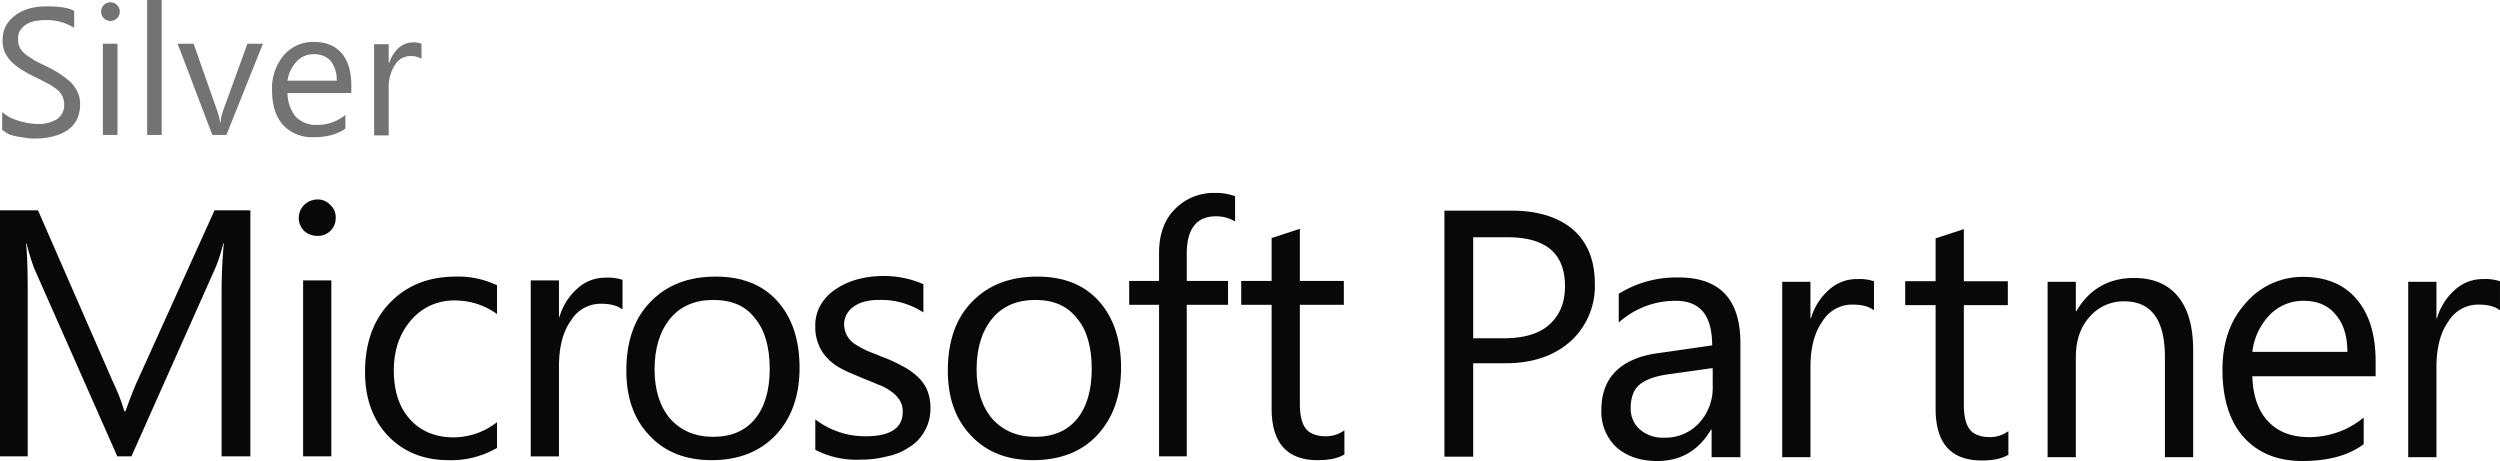
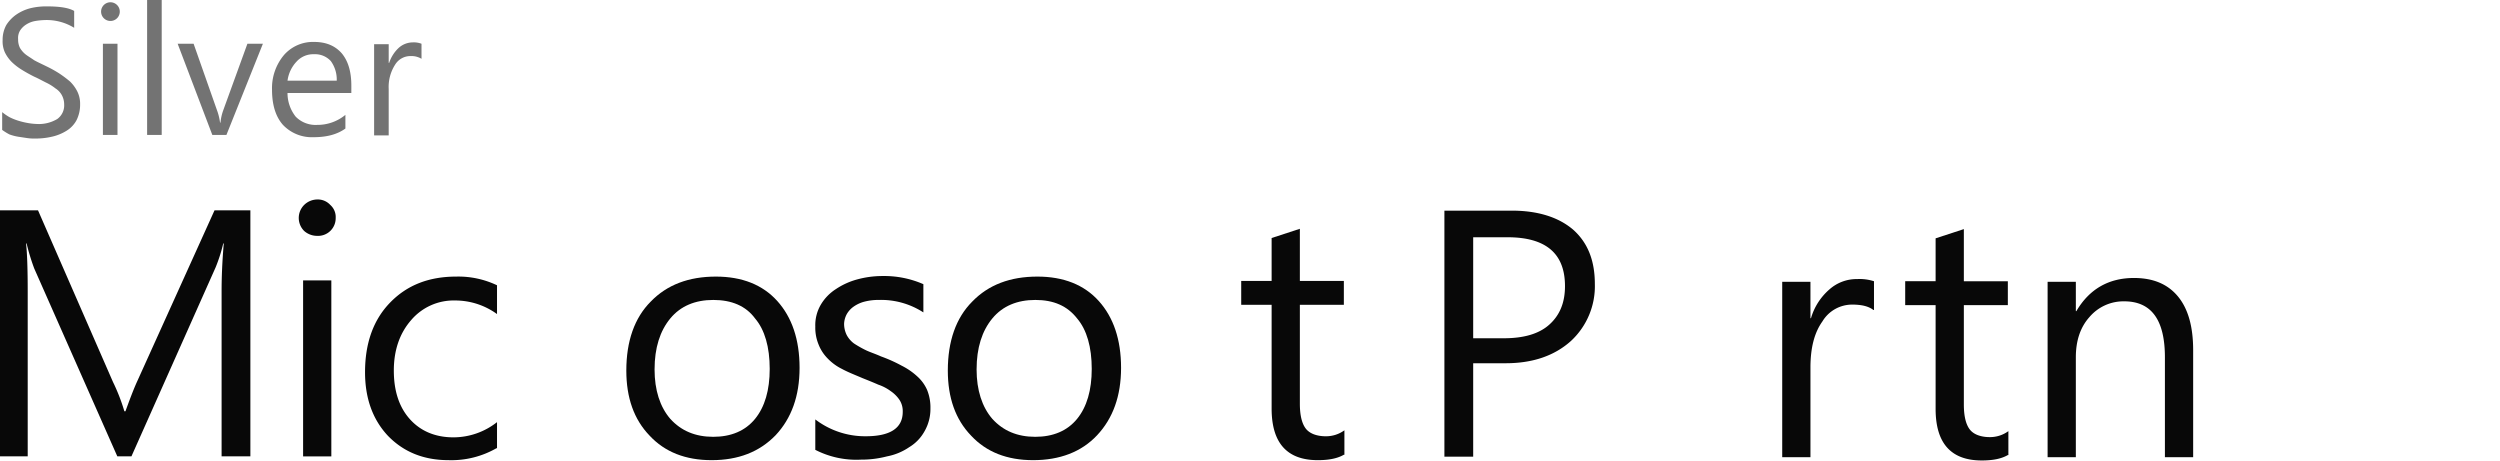
<svg xmlns="http://www.w3.org/2000/svg" width="761.513" height="140.426" viewBox="0 0 761.513 140.426">
  <defs>
    <style>.a{fill:#080808;}.b{fill:#737373;}</style>
  </defs>
  <g transform="translate(-42 -37.684)">
    <g transform="translate(42 96.457)">
      <g transform="translate(0 0)">
        <path class="a" d="M118.265,149.341H109.5V99.049c0-3.97.165-8.768.662-14.558h-.165a47.914,47.914,0,0,1-2.316,7.279L82.035,149.341h-4.3L52.422,92.1a63.737,63.737,0,0,1-2.316-7.61h-.165c.331,2.978.5,7.941.5,14.724v50.126H42V74.4H53.58l22.83,52.277a57.711,57.711,0,0,1,3.474,8.933h.331c1.489-4.136,2.647-7.114,3.64-9.264L107.346,74.4h10.919v74.941Z" transform="translate(-42 -69.106)" />
-         <path class="a" d="M101.425,83.484A5.928,5.928,0,0,1,97.454,82a5.592,5.592,0,0,1,0-7.941,5.777,5.777,0,0,1,3.97-1.654,5.131,5.131,0,0,1,3.97,1.654,4.9,4.9,0,0,1,1.654,3.97,5.374,5.374,0,0,1-5.625,5.459Zm4.3,67.166h-8.6V97.05h8.6Z" transform="translate(-4.797 -70.415)" />
+         <path class="a" d="M101.425,83.484A5.928,5.928,0,0,1,97.454,82a5.592,5.592,0,0,1,0-7.941,5.777,5.777,0,0,1,3.97-1.654,5.131,5.131,0,0,1,3.97,1.654,4.9,4.9,0,0,1,1.654,3.97,5.374,5.374,0,0,1-5.625,5.459m4.3,67.166h-8.6V97.05h8.6Z" transform="translate(-4.797 -70.415)" />
        <path class="a" d="M147.435,138.877a27.585,27.585,0,0,1-14.558,3.64c-7.61,0-13.731-2.481-18.528-7.444q-6.948-7.444-6.948-19.356c0-8.768,2.481-15.882,7.61-21.175S126.756,86.6,135.193,86.6A27.344,27.344,0,0,1,147.6,89.247v8.768a21.661,21.661,0,0,0-12.738-4.136,16.994,16.994,0,0,0-13.4,5.956c-3.474,3.97-5.294,9.1-5.294,15.385s1.654,11.249,4.963,14.889,7.775,5.459,13.235,5.459a21.5,21.5,0,0,0,13.235-4.632v7.941Z" transform="translate(3.793 -61.123)" />
-         <path class="a" d="M164.493,96.4c-1.489-1.158-3.64-1.654-6.452-1.654a10.567,10.567,0,0,0-9.1,5.128c-2.481,3.474-3.64,8.106-3.64,14.062v27.3h-8.6v-53.6h8.6V98.711h.165a18.356,18.356,0,0,1,5.625-8.768A12.449,12.449,0,0,1,159.53,86.8a14.257,14.257,0,0,1,5.128.662V96.4Z" transform="translate(24.965 -60.993)" />
        <path class="a" d="M180.273,142.516q-11.911,0-18.859-7.444c-4.8-4.963-7.114-11.58-7.114-19.852,0-8.933,2.481-16.047,7.444-21.01,4.963-5.128,11.58-7.61,19.852-7.61,7.941,0,14.227,2.481,18.694,7.444s6.783,11.746,6.783,20.348-2.481,15.385-7.279,20.514C194.831,140.035,188.379,142.516,180.273,142.516Zm.5-48.8c-5.459,0-9.926,1.82-13.069,5.625s-4.8,8.933-4.8,15.551c0,6.286,1.654,11.415,4.8,15.054,3.309,3.639,7.61,5.459,13.069,5.459s9.761-1.82,12.738-5.459,4.467-8.768,4.467-15.22c0-6.617-1.489-11.911-4.467-15.385C190.7,95.533,186.394,93.714,180.769,93.714Z" transform="translate(36.481 -61.123)" />
        <path class="a" d="M189.7,139.438v-9.264a24.963,24.963,0,0,0,15.385,5.128c7.444,0,11.249-2.482,11.249-7.444a6.291,6.291,0,0,0-.993-3.64,10.049,10.049,0,0,0-2.647-2.647,13.829,13.829,0,0,0-3.8-1.985c-1.489-.662-3.143-1.323-4.8-1.985-2.316-.993-4.467-1.82-6.286-2.812a15.7,15.7,0,0,1-4.467-3.309,12.539,12.539,0,0,1-2.647-4.136,13.415,13.415,0,0,1-.993-5.459,12.3,12.3,0,0,1,1.654-6.617,14.252,14.252,0,0,1,4.632-4.8,21.891,21.891,0,0,1,6.617-2.978,29.1,29.1,0,0,1,7.61-.993,29.672,29.672,0,0,1,12.407,2.481v8.6a23.651,23.651,0,0,0-13.565-3.8,17.071,17.071,0,0,0-4.3.5,10.1,10.1,0,0,0-3.309,1.489A7.063,7.063,0,0,0,199.3,98.08a6.741,6.741,0,0,0-.827,2.978,7.69,7.69,0,0,0,.827,3.474,7.789,7.789,0,0,0,2.151,2.481A32.451,32.451,0,0,0,204.92,109c1.323.662,2.978,1.158,4.8,1.985A44.689,44.689,0,0,1,216,113.8a20.517,20.517,0,0,1,4.8,3.309,11.987,11.987,0,0,1,2.978,4.136,14.258,14.258,0,0,1,.993,5.625,13.576,13.576,0,0,1-1.82,6.948,12.894,12.894,0,0,1-4.632,4.8,17.837,17.837,0,0,1-6.783,2.812,30.713,30.713,0,0,1-7.941.993A27.292,27.292,0,0,1,189.7,139.438Z" transform="translate(58.644 -61.189)" />
        <path class="a" d="M240.073,142.516q-11.911,0-18.859-7.444c-4.8-4.963-7.114-11.58-7.114-19.852,0-8.933,2.481-16.047,7.444-21.01,4.963-5.128,11.58-7.61,19.852-7.61,7.941,0,14.227,2.481,18.694,7.444s6.783,11.746,6.783,20.348-2.482,15.385-7.279,20.514S248.179,142.516,240.073,142.516Zm.662-48.8c-5.459,0-9.926,1.82-13.069,5.625s-4.8,8.933-4.8,15.551c0,6.286,1.654,11.415,4.8,15.054,3.309,3.639,7.61,5.459,13.069,5.459s9.761-1.82,12.738-5.459,4.467-8.768,4.467-15.22c0-6.617-1.489-11.911-4.467-15.385C250.5,95.533,246.359,93.714,240.735,93.714Z" transform="translate(74.61 -61.123)" />
-         <path class="a" d="M280.194,79.8a11,11,0,0,0-5.625-1.489q-8.933,0-8.933,11.415V98h12.573v7.279H265.636v46.156H257.2V105.279h-9.1V98h9.1V89.4c0-5.625,1.654-10.091,4.8-13.235A16.35,16.35,0,0,1,274.073,71.2a16.677,16.677,0,0,1,6.286.993V79.8Z" transform="translate(95.857 -71.2)" />
        <path class="a" d="M296.367,146.62c-1.985,1.158-4.632,1.654-7.941,1.654-9.43,0-14.062-5.294-14.062-15.716v-31.6H265.1V93.682h9.264V80.612l8.6-2.812V93.682h13.4v7.279h-13.4v30.109c0,3.64.662,6.121,1.82,7.61S288.1,141,290.908,141a9.519,9.519,0,0,0,5.625-1.82v7.444Z" transform="translate(112.98 -66.881)" />
      </g>
      <g transform="translate(439.973 5.388)">
        <path class="a" d="M106.968,180.952v28.289H98.2V134.3h20.514c7.941,0,14.227,1.985,18.694,5.79,4.467,3.97,6.617,9.43,6.617,16.543A22.715,22.715,0,0,1,136.746,174c-4.963,4.467-11.58,6.783-19.852,6.783h-9.926Zm0-38.546v30.771h9.264c6.121,0,10.753-1.323,13.9-4.136s4.8-6.617,4.8-11.746c0-9.926-5.79-14.889-17.536-14.889Z" transform="translate(-98.2 -134.3)" />
-         <path class="a" d="M169.285,201.358h-8.6v-8.437h-.165c-3.8,6.452-9.264,9.6-16.378,9.6-5.294,0-9.43-1.489-12.573-4.3a14.827,14.827,0,0,1-4.467-11.249c0-9.926,5.956-15.882,17.7-17.37l16.047-2.316c0-9.1-3.639-13.565-11.084-13.565a25.66,25.66,0,0,0-17.37,6.617v-8.768a33.349,33.349,0,0,1,18.2-4.963c12.573,0,18.859,6.617,18.859,20.017v34.741Zm-8.437-27.131-12.9,1.82q-5.956.744-8.933,2.978t-2.978,7.444a8.381,8.381,0,0,0,2.812,6.452,10.651,10.651,0,0,0,7.444,2.481,13.869,13.869,0,0,0,10.588-4.467,15.767,15.767,0,0,0,4.136-11.249v-5.459Z" transform="translate(-79.29 -126.252)" />
        <path class="a" d="M188.193,156.33c-1.489-1.158-3.64-1.654-6.452-1.654a10.567,10.567,0,0,0-9.1,5.128c-2.481,3.474-3.64,8.106-3.64,14.062v27.3h-8.6V147.727H169v11.084h.165a18.356,18.356,0,0,1,5.625-8.768,12.449,12.449,0,0,1,8.437-3.143,14.257,14.257,0,0,1,5.128.662v8.768Z" transform="translate(-57.501 -126.055)" />
        <path class="a" d="M208.267,206.52c-1.985,1.158-4.632,1.654-7.941,1.654-9.43,0-14.062-5.294-14.062-15.716v-31.6H177v-7.279h9.264V140.512l8.6-2.812v15.882h13.4v7.279h-13.4v30.274c0,3.64.662,6.121,1.82,7.61s3.309,2.316,6.121,2.316a9.519,9.519,0,0,0,5.625-1.82v7.279Z" transform="translate(-36.639 -132.075)" />
        <path class="a" d="M245.136,201.293h-8.6v-30.44c0-11.415-4.136-17.04-12.407-17.04a13.6,13.6,0,0,0-10.588,4.8c-2.812,3.143-4.136,7.279-4.136,12.242v30.44h-8.6V147.858h8.6v8.933h.165c3.97-6.783,9.926-10.091,17.536-10.091,5.79,0,10.257,1.82,13.4,5.625s4.632,9.264,4.632,16.378v32.59Z" transform="translate(-17.066 -126.186)" />
-         <path class="a" d="M279.817,176.774H242.1c.165,5.956,1.82,10.588,4.8,13.731,3.143,3.309,7.279,4.8,12.573,4.8a26.064,26.064,0,0,0,16.543-5.956v8.106c-4.632,3.474-10.919,5.128-18.694,5.128-7.61,0-13.566-2.481-17.867-7.279S233,183.557,233,174.789c0-8.272,2.316-15.054,7.114-20.348A22.7,22.7,0,0,1,257.65,146.5c6.948,0,12.407,2.316,16.212,6.783s5.79,10.753,5.79,18.859v4.632ZM271.05,169.5c0-4.963-1.158-8.768-3.639-11.58-2.316-2.812-5.625-4.136-9.761-4.136a14.128,14.128,0,0,0-10.257,4.3A19.413,19.413,0,0,0,242.1,169.33H271.05Z" transform="translate(4.003 -126.317)" />
-         <path class="a" d="M294.993,156.33c-1.489-1.158-3.64-1.654-6.452-1.654a10.567,10.567,0,0,0-9.1,5.128c-2.481,3.474-3.64,8.106-3.64,14.062v27.3h-8.6V147.727h8.6v11.084h.165a18.356,18.356,0,0,1,5.625-8.768,12.449,12.449,0,0,1,8.437-3.143,14.257,14.257,0,0,1,5.128.662v8.768Z" transform="translate(26.381 -126.055)" />
      </g>
    </g>
    <g transform="translate(42.662 29.6)">
      <g transform="translate(0 8.084)">
        <path class="b" d="M42.4,71.626V66.211a15.365,15.365,0,0,0,2.221,1.527A16.548,16.548,0,0,0,47.4,68.849a22.193,22.193,0,0,0,2.916.694,18.972,18.972,0,0,0,2.638.278A10.889,10.889,0,0,0,59.2,68.294a5.111,5.111,0,0,0,2.083-4.443,5.87,5.87,0,0,0-.694-2.777,5.567,5.567,0,0,0-1.944-2.083,14.866,14.866,0,0,0-2.916-1.8c-1.111-.555-2.36-1.25-3.61-1.8Q50.036,54.34,48.37,53.3a17.8,17.8,0,0,1-3.055-2.36,11.119,11.119,0,0,1-2.083-2.916,8.223,8.223,0,0,1-.694-3.749,9.317,9.317,0,0,1,1.111-4.582A11.163,11.163,0,0,1,46.7,36.5a13.58,13.58,0,0,1,4.3-1.944,20.441,20.441,0,0,1,5-.555c3.888,0,6.664.417,8.33,1.388v5.137a15.951,15.951,0,0,0-8.886-2.36,20.713,20.713,0,0,0-2.916.278,7.442,7.442,0,0,0-2.638.972,6.05,6.05,0,0,0-1.944,1.8A4.368,4.368,0,0,0,47.259,44a5.634,5.634,0,0,0,.555,2.638,7.307,7.307,0,0,0,1.666,1.944c.694.555,1.666,1.111,2.638,1.8.972.555,2.221,1.111,3.61,1.8a37.4,37.4,0,0,1,4.026,2.221,34.688,34.688,0,0,1,3.332,2.5,11.432,11.432,0,0,1,2.221,3.055,8.453,8.453,0,0,1,.833,3.888,10.463,10.463,0,0,1-1.111,4.859A8.437,8.437,0,0,1,61.977,71.9a14.21,14.21,0,0,1-4.443,1.8,21.957,21.957,0,0,1-5.276.555,13.517,13.517,0,0,1-2.221-.139c-.972-.139-1.8-.278-2.777-.417a14.644,14.644,0,0,1-2.638-.694A16.531,16.531,0,0,1,42.4,71.626Z" transform="translate(-42.4 -32.056)" />
        <path class="b" d="M66.916,38.831A2.847,2.847,0,1,1,69,38,2.826,2.826,0,0,1,66.916,38.831Zm2.221,34.71H64.694V45.773h4.443Z" transform="translate(-34.01 -32.445)" />
        <path class="b" d="M78.643,73.7H74.2V32.6h4.443Z" transform="translate(-30.048 -32.6)" />
        <path class="b" d="M106.863,42.2,95.756,69.968h-4.3L80.9,42.2h4.859L92.84,62.332a17.562,17.562,0,0,1,.972,3.888h.139a14.874,14.874,0,0,1,.833-3.749L102.143,42.2h4.721Z" transform="translate(-27.446 -28.871)" />
        <path class="b" d="M125.9,57.35H106.321a11.575,11.575,0,0,0,2.5,7.22,8.474,8.474,0,0,0,6.526,2.5,13.345,13.345,0,0,0,8.608-3.055V68.18c-2.5,1.8-5.692,2.638-9.719,2.638a12.134,12.134,0,0,1-9.3-3.749c-2.221-2.5-3.332-6.109-3.332-10.691a15.681,15.681,0,0,1,3.61-10.552,11.732,11.732,0,0,1,9.164-4.026c3.61,0,6.387,1.111,8.469,3.471,1.944,2.36,2.916,5.554,2.916,9.858V57.35ZM121.315,53.6a9.554,9.554,0,0,0-1.8-5.97,6.5,6.5,0,0,0-5.137-2.083A6.828,6.828,0,0,0,109.1,47.77a10.462,10.462,0,0,0-2.777,5.831Z" transform="translate(-19.406 -29.027)" />
        <path class="b" d="M138.439,46.9a5.922,5.922,0,0,0-3.332-.833,5.445,5.445,0,0,0-4.721,2.638,12.529,12.529,0,0,0-1.944,7.359V70.224H124V42.455h4.443v5.692h.139a10.875,10.875,0,0,1,2.916-4.582,6.46,6.46,0,0,1,4.3-1.666,6.525,6.525,0,0,1,2.638.417Z" transform="translate(-10.705 -28.988)" />
      </g>
    </g>
  </g>
</svg>